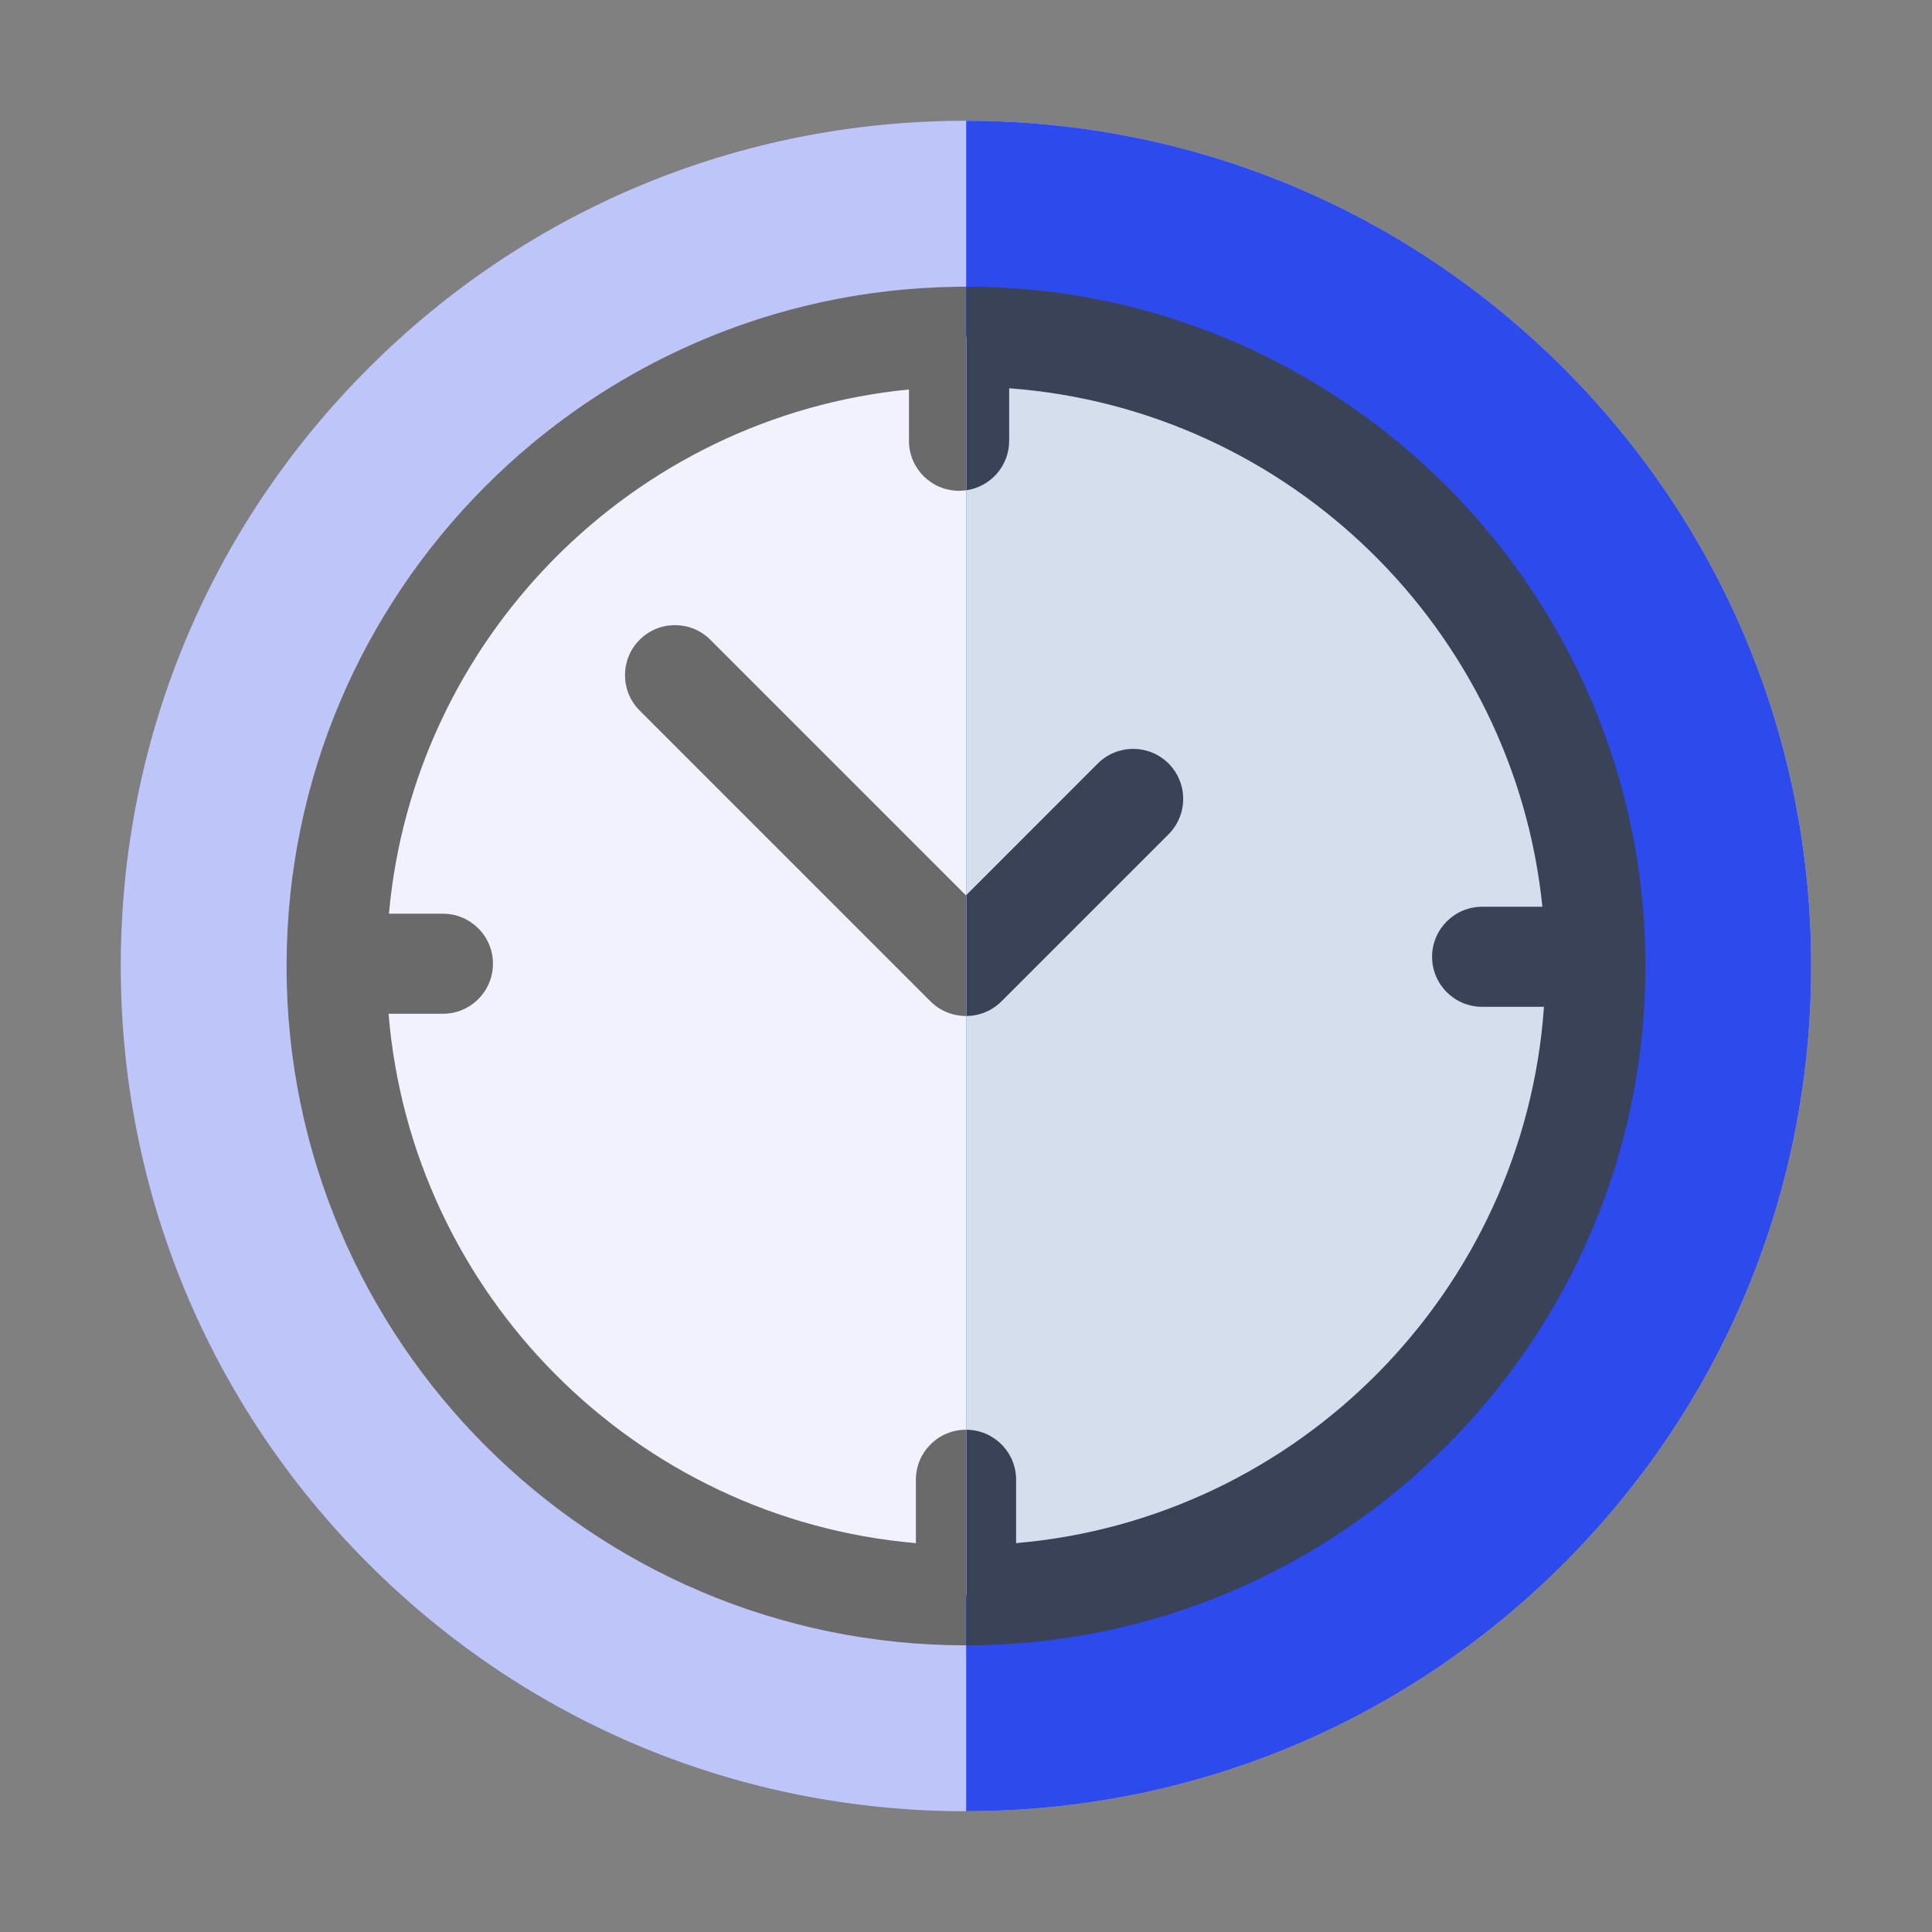
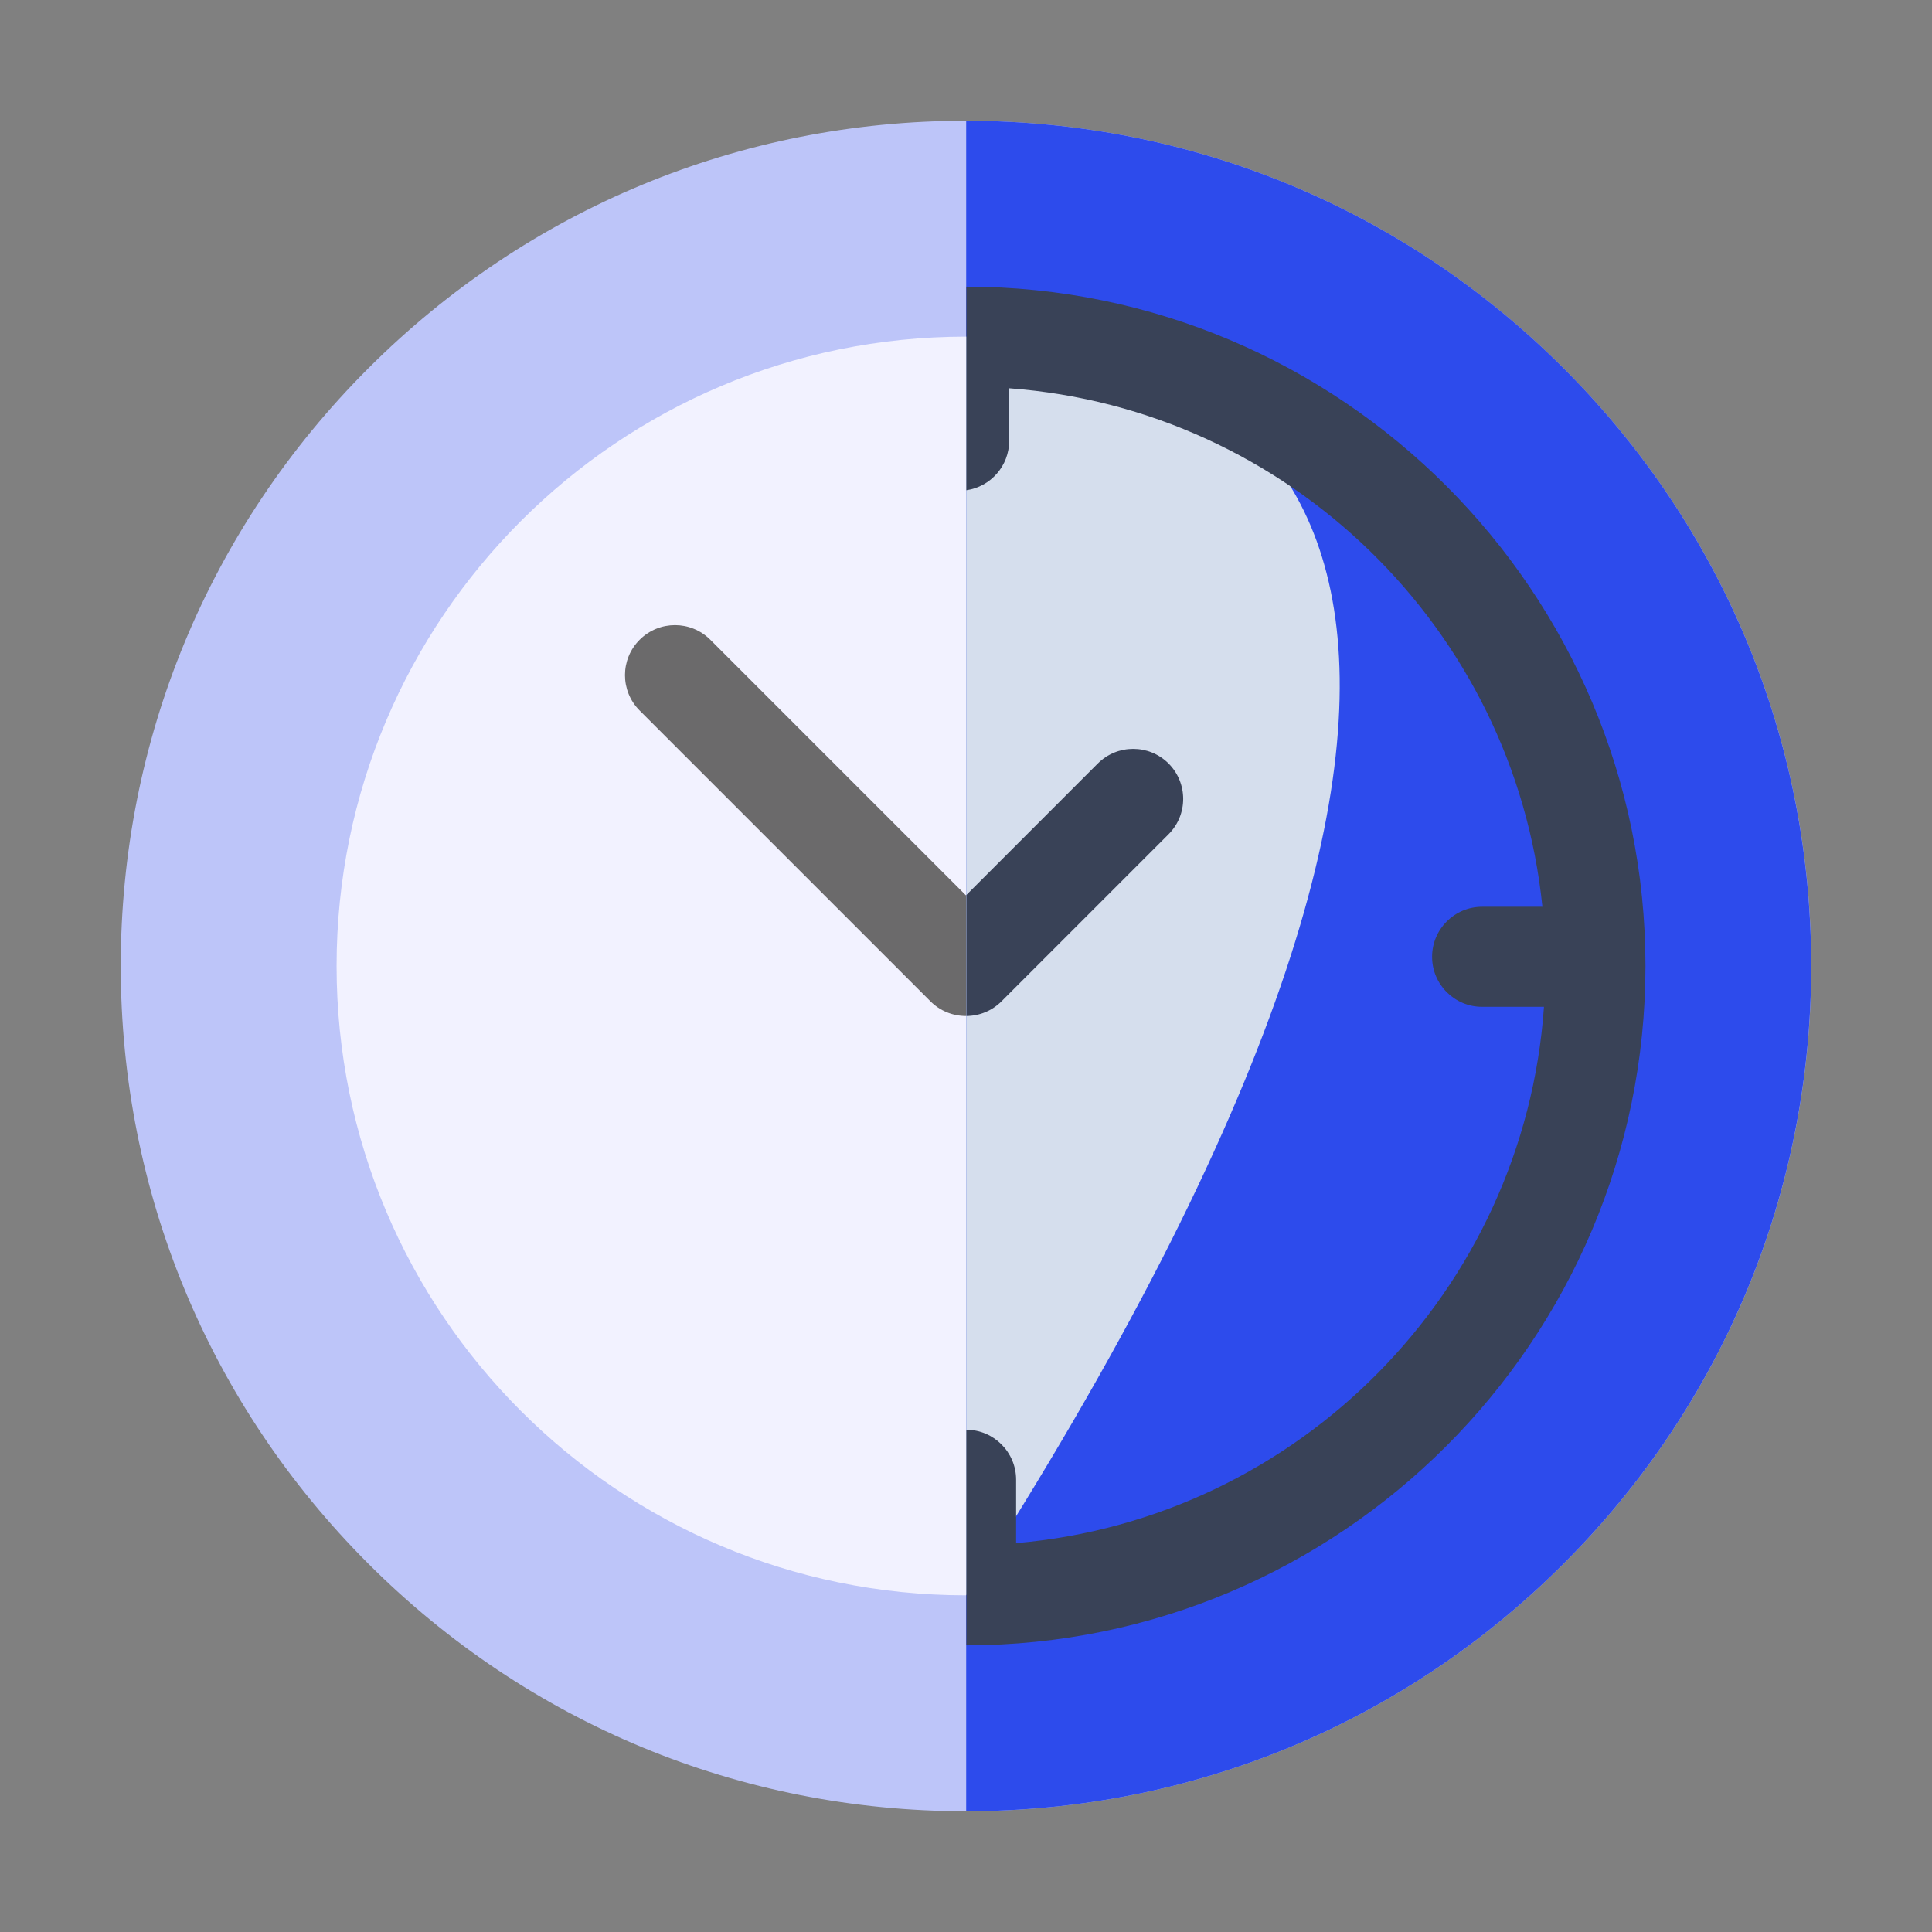
<svg xmlns="http://www.w3.org/2000/svg" width="32" height="32" viewBox="0 0 32 32" fill="none">
  <rect x="0" y="0" width="32" height="32" fill="#808080" stroke="none" />
  <path d="M16 30C12.261 30 8.745 28.544 6.1 25.899C3.456 23.255 2 19.739 2 16C2 12.261 3.456 8.745 6.1 6.101C8.745 3.456 12.261 2 16 2C19.739 2 23.255 3.456 25.899 6.101C28.544 8.745 30 12.261 30 16C30 19.739 28.544 23.255 25.899 25.899C23.255 28.544 19.739 30 16 30Z" fill="#BDC5F9" />
  <path d="M15.999 26.423C21.755 26.423 26.422 21.757 26.422 16C26.422 10.243 21.755 5.576 15.999 5.576C10.242 5.576 5.575 10.243 5.575 16C5.575 21.757 10.242 26.423 15.999 26.423Z" fill="#F2F2FF" />
-   <path d="M15.998 4.748C15.968 4.748 15.937 4.749 15.907 4.749C15.899 4.749 15.892 4.748 15.884 4.748C15.871 4.748 15.858 4.749 15.845 4.75C9.728 4.832 4.774 9.819 4.747 15.949C4.747 15.954 4.746 15.958 4.746 15.962C4.746 15.965 4.746 15.967 4.746 15.97C4.746 15.98 4.746 15.99 4.746 16C4.746 22.204 9.794 27.252 15.998 27.252C22.203 27.252 27.25 22.204 27.25 16C27.25 9.796 22.203 4.748 15.998 4.748ZM16.827 25.559V24.509C16.827 24.052 16.456 23.681 15.998 23.681C15.541 23.681 15.17 24.052 15.17 24.509V25.559C10.526 25.16 6.817 21.439 6.436 16.791H7.337C7.794 16.791 8.165 16.42 8.165 15.962C8.165 15.505 7.794 15.134 7.337 15.134H6.442C6.854 10.558 10.49 6.898 15.055 6.451V7.301C15.055 7.758 15.426 8.129 15.884 8.129C16.341 8.129 16.712 7.758 16.712 7.301V6.431C21.346 6.774 25.075 10.421 25.544 15.019H24.545C24.088 15.019 23.717 15.39 23.717 15.848C23.717 16.305 24.088 16.676 24.545 16.676H25.569C25.241 21.378 21.509 25.157 16.827 25.559Z" fill="#6B6A6B" />
  <path d="M15.998 16.828C15.778 16.828 15.567 16.741 15.412 16.586L10.594 11.768C10.271 11.445 10.271 10.92 10.594 10.597C10.918 10.273 11.442 10.273 11.766 10.597L15.998 14.829L18.18 12.647C18.503 12.323 19.027 12.323 19.351 12.647C19.675 12.97 19.675 13.495 19.351 13.818L16.583 16.586C16.428 16.741 16.217 16.828 15.998 16.828Z" fill="#6B6A6B" />
  <path d="M16.003 2V30C19.741 29.999 23.255 28.543 25.899 25.899C28.543 23.255 29.999 19.739 29.999 16C29.999 12.26 28.543 8.745 25.899 6.1C23.255 3.457 19.741 2.001 16.003 2Z" fill="#2D4BEC" />
-   <path d="M16.003 5.576V26.424C21.758 26.421 26.423 21.755 26.423 16C26.423 10.245 21.758 5.579 16.003 5.576Z" fill="#D5DEED" />
+   <path d="M16.003 5.576V26.424C26.423 10.245 21.758 5.579 16.003 5.576Z" fill="#D5DEED" />
  <path d="M16.006 4.748V8.12C16.407 8.062 16.715 7.718 16.715 7.301V6.431C21.349 6.774 25.078 10.421 25.547 15.019H24.549C24.091 15.019 23.72 15.39 23.72 15.848C23.72 16.305 24.091 16.676 24.549 16.676H25.573C25.244 21.378 21.512 25.157 16.83 25.559V24.509C16.83 24.053 16.461 23.683 16.006 23.681V27.252C22.208 27.25 27.254 22.203 27.254 16C27.254 9.797 22.208 4.75 16.006 4.748Z" fill="#394257" />
  <path d="M18.183 12.646L16.006 14.824V16.828C16.224 16.827 16.433 16.74 16.587 16.586L19.355 13.818C19.678 13.495 19.678 12.97 19.355 12.646C19.031 12.323 18.507 12.323 18.183 12.646Z" fill="#394257" />
</svg>